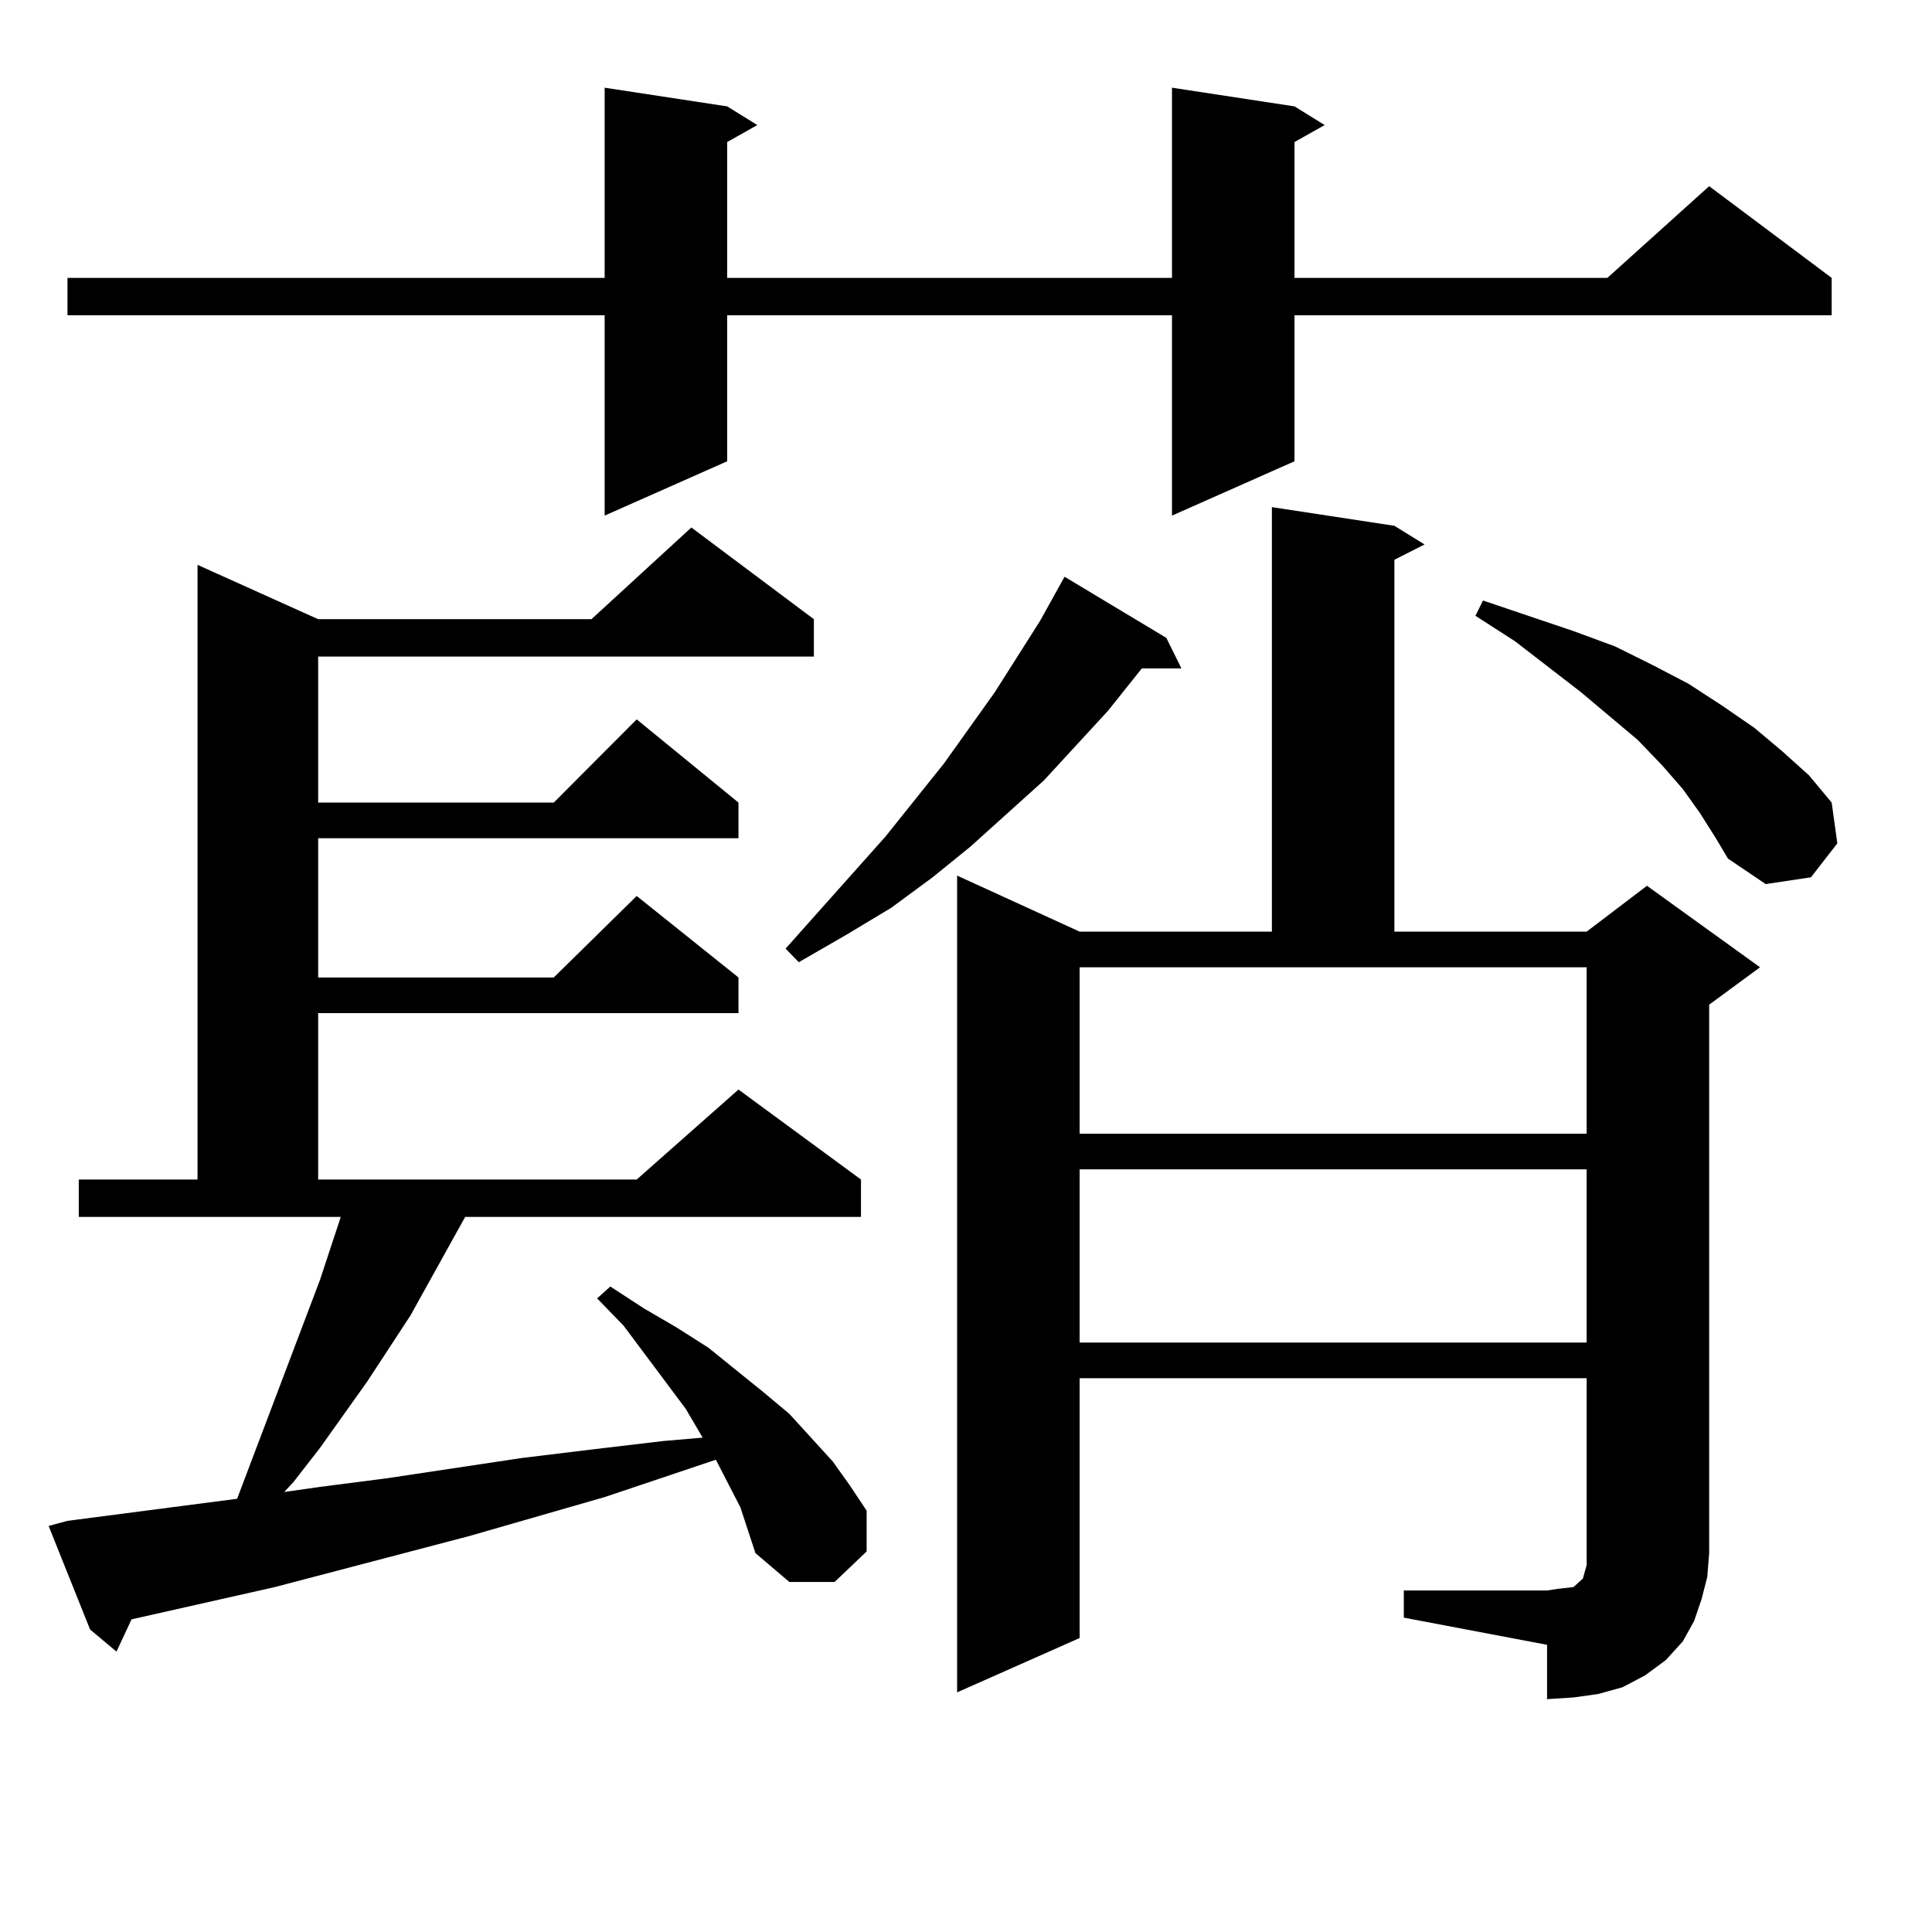
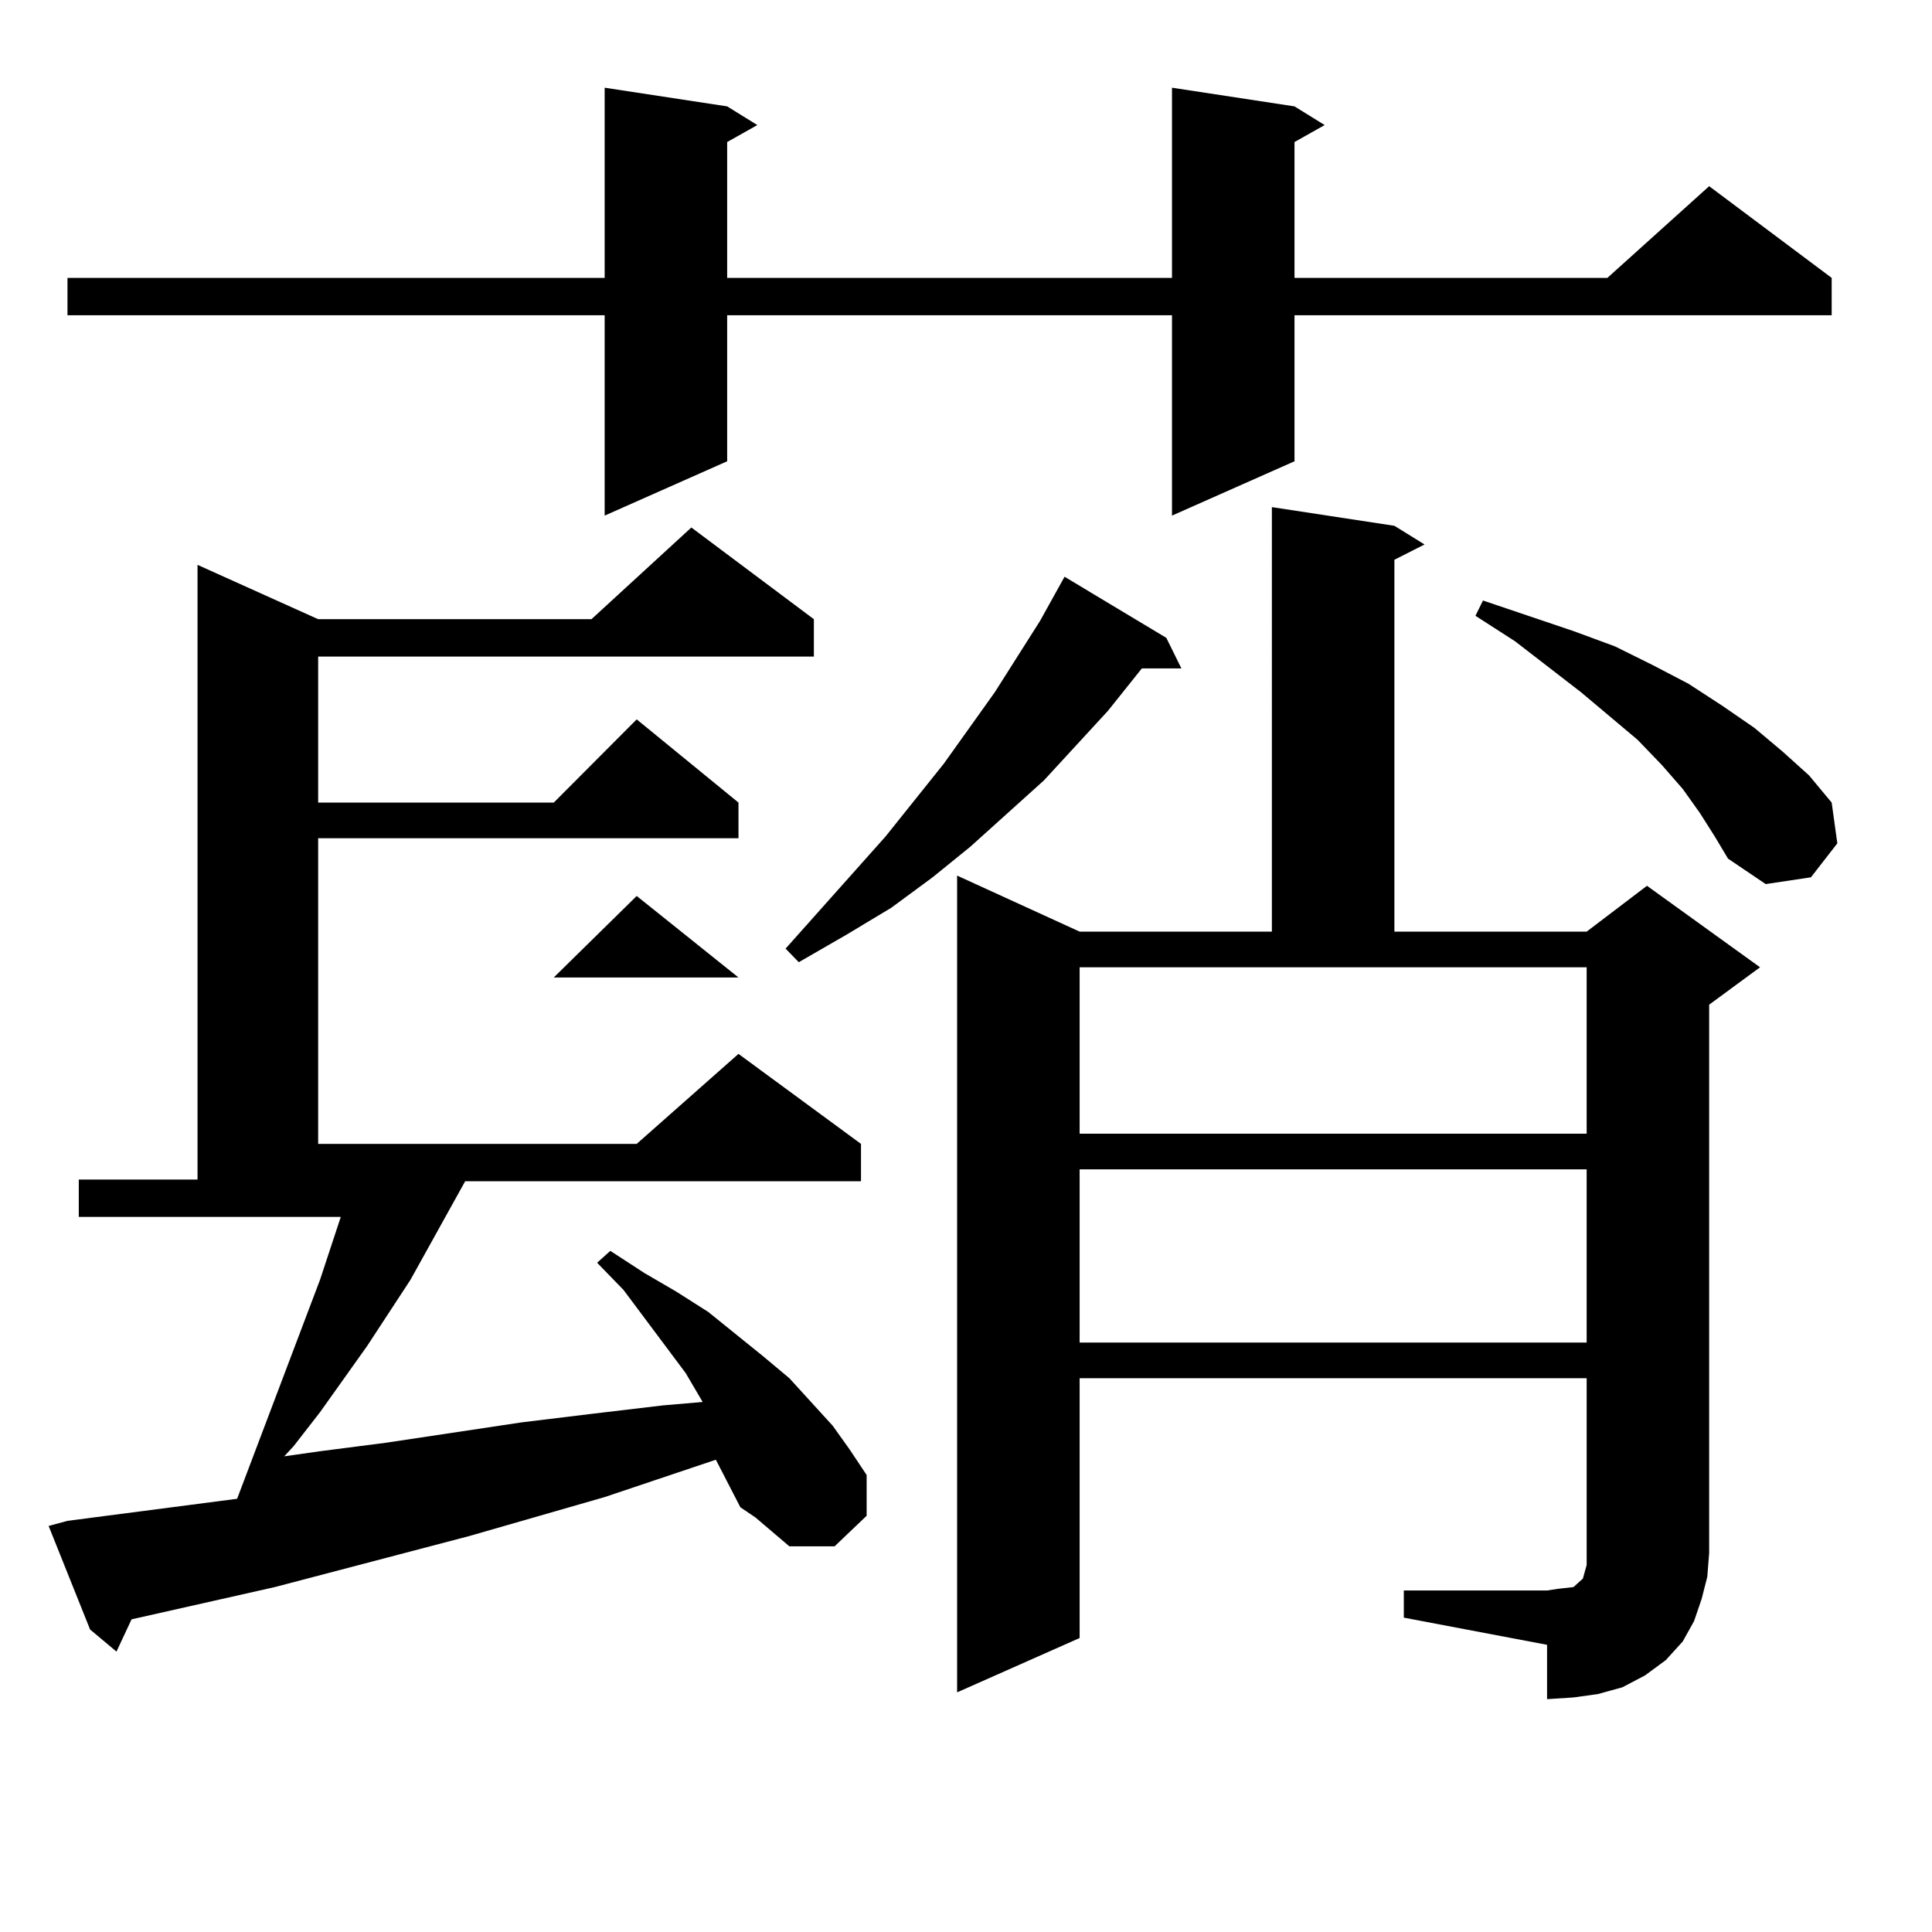
<svg xmlns="http://www.w3.org/2000/svg" version="1.1" id="图层_1" x="0px" y="0px" width="1000px" height="1000px" viewBox="0 0 1000 1000" enable-background="new 0 0 1000 1000" xml:space="preserve">
-   <path d="M383.21,780.16l-12.683-24.609l-57.56,19.336l-70.242,20.215L142.24,821.469l-74.145,16.699l-7.805,16.699l-13.658-11.426  L25.17,789.828l9.756-2.637l87.803-11.426l42.926-113.379l10.731-32.52H40.779v-19.336h61.462V292.367l62.438,28.125h141.46  l51.706-47.461l63.413,47.461v19.336H164.679v75.586h121.948l42.926-43.066l52.682,43.066v18.457H164.679v72.07h121.948  l42.926-42.188l52.682,42.188v18.457H164.679v86.133h164.874l52.682-46.582l63.413,46.582v19.336H240.774l-28.292,50.977  l-22.438,34.277l-24.39,34.277l-13.658,17.578l-4.878,5.273l18.536-2.637l34.146-4.395l70.242-10.547l36.097-4.395l37.072-4.395  l20.487-1.758l-8.78-14.941l-32.194-43.066l-13.658-14.063l6.829-6.152l17.561,11.426l16.585,9.668l16.585,10.547l28.292,22.852  l13.658,11.426l22.438,24.609l8.78,12.305l8.78,13.184v21.094l-16.585,15.82h-23.414l-17.561-14.941L383.21,780.16z M670.032,55.062  l15.609,9.668l-15.609,8.789v70.313h161.947l52.682-47.461l63.413,47.461v19.336H670.032v75.586l-63.413,28.125V163.168H376.381  v75.586l-63.413,28.125V163.168H34.926v-19.336h278.042V45.394l63.413,9.668l15.609,9.668l-15.609,8.789v70.313h230.238V45.394  L670.032,55.062z M603.692,330.16l7.805,15.82H591.01l-17.561,21.973l-33.17,36.035l-38.048,34.277l-19.512,15.82l-21.463,15.82  l-23.414,14.063l-24.39,14.063L406.624,491l51.706-58.008l30.243-37.793l26.341-36.914l23.414-36.914l7.805-14.063l4.878-8.789  L603.692,330.16z M726.616,823.226h74.145l5.854-0.879l7.805-0.879l1.951-1.758l0.976-0.879l0.976-0.879l0.976-0.879l0.976-3.516  l0.976-3.516v-6.152v-90.527H558.815v134.473l-63.413,28.125V453.207l63.413,29.004h99.51V262.484l63.413,9.668l15.609,9.668  l-15.609,7.91v192.48h99.51l31.219-23.73l58.535,42.188l-26.341,19.336V803.89l-0.976,12.305l-2.927,11.426l-3.902,11.426  l-5.854,10.547l-8.78,9.668l-10.731,7.91l-11.707,6.152l-12.683,3.516l-12.683,1.758l-13.658,0.879v-28.125l-74.145-14.063V823.226z   M558.815,586.801h262.433v-86.133H558.815V586.801z M558.815,605.258v89.648h262.433v-89.648H558.815z M879.783,420.687  l-8.78-12.305l-10.731-12.305l-12.683-13.184l-29.268-24.609l-34.146-26.367l-20.487-13.184l3.902-7.91l46.828,15.82l21.463,7.91  l19.512,9.668l18.536,9.668l17.561,11.426l16.585,11.426l14.634,12.305l13.658,12.305l11.707,14.063l2.927,21.094l-13.658,17.578  l-23.414,3.516l-19.512-13.184l-6.829-11.426L879.783,420.687z" />
+   <path d="M383.21,780.16l-12.683-24.609l-57.56,19.336l-70.242,20.215L142.24,821.469l-74.145,16.699l-7.805,16.699l-13.658-11.426  L25.17,789.828l9.756-2.637l87.803-11.426l42.926-113.379l10.731-32.52H40.779v-19.336h61.462V292.367l62.438,28.125h141.46  l51.706-47.461l63.413,47.461v19.336H164.679v75.586h121.948l42.926-43.066l52.682,43.066v18.457H164.679v72.07h121.948  l42.926-42.188l52.682,42.188H164.679v86.133h164.874l52.682-46.582l63.413,46.582v19.336H240.774l-28.292,50.977  l-22.438,34.277l-24.39,34.277l-13.658,17.578l-4.878,5.273l18.536-2.637l34.146-4.395l70.242-10.547l36.097-4.395l37.072-4.395  l20.487-1.758l-8.78-14.941l-32.194-43.066l-13.658-14.063l6.829-6.152l17.561,11.426l16.585,9.668l16.585,10.547l28.292,22.852  l13.658,11.426l22.438,24.609l8.78,12.305l8.78,13.184v21.094l-16.585,15.82h-23.414l-17.561-14.941L383.21,780.16z M670.032,55.062  l15.609,9.668l-15.609,8.789v70.313h161.947l52.682-47.461l63.413,47.461v19.336H670.032v75.586l-63.413,28.125V163.168H376.381  v75.586l-63.413,28.125V163.168H34.926v-19.336h278.042V45.394l63.413,9.668l15.609,9.668l-15.609,8.789v70.313h230.238V45.394  L670.032,55.062z M603.692,330.16l7.805,15.82H591.01l-17.561,21.973l-33.17,36.035l-38.048,34.277l-19.512,15.82l-21.463,15.82  l-23.414,14.063l-24.39,14.063L406.624,491l51.706-58.008l30.243-37.793l26.341-36.914l23.414-36.914l7.805-14.063l4.878-8.789  L603.692,330.16z M726.616,823.226h74.145l5.854-0.879l7.805-0.879l1.951-1.758l0.976-0.879l0.976-0.879l0.976-0.879l0.976-3.516  l0.976-3.516v-6.152v-90.527H558.815v134.473l-63.413,28.125V453.207l63.413,29.004h99.51V262.484l63.413,9.668l15.609,9.668  l-15.609,7.91v192.48h99.51l31.219-23.73l58.535,42.188l-26.341,19.336V803.89l-0.976,12.305l-2.927,11.426l-3.902,11.426  l-5.854,10.547l-8.78,9.668l-10.731,7.91l-11.707,6.152l-12.683,3.516l-12.683,1.758l-13.658,0.879v-28.125l-74.145-14.063V823.226z   M558.815,586.801h262.433v-86.133H558.815V586.801z M558.815,605.258v89.648h262.433v-89.648H558.815z M879.783,420.687  l-8.78-12.305l-10.731-12.305l-12.683-13.184l-29.268-24.609l-34.146-26.367l-20.487-13.184l3.902-7.91l46.828,15.82l21.463,7.91  l19.512,9.668l18.536,9.668l17.561,11.426l16.585,11.426l14.634,12.305l13.658,12.305l11.707,14.063l2.927,21.094l-13.658,17.578  l-23.414,3.516l-19.512-13.184l-6.829-11.426L879.783,420.687z" />
</svg>